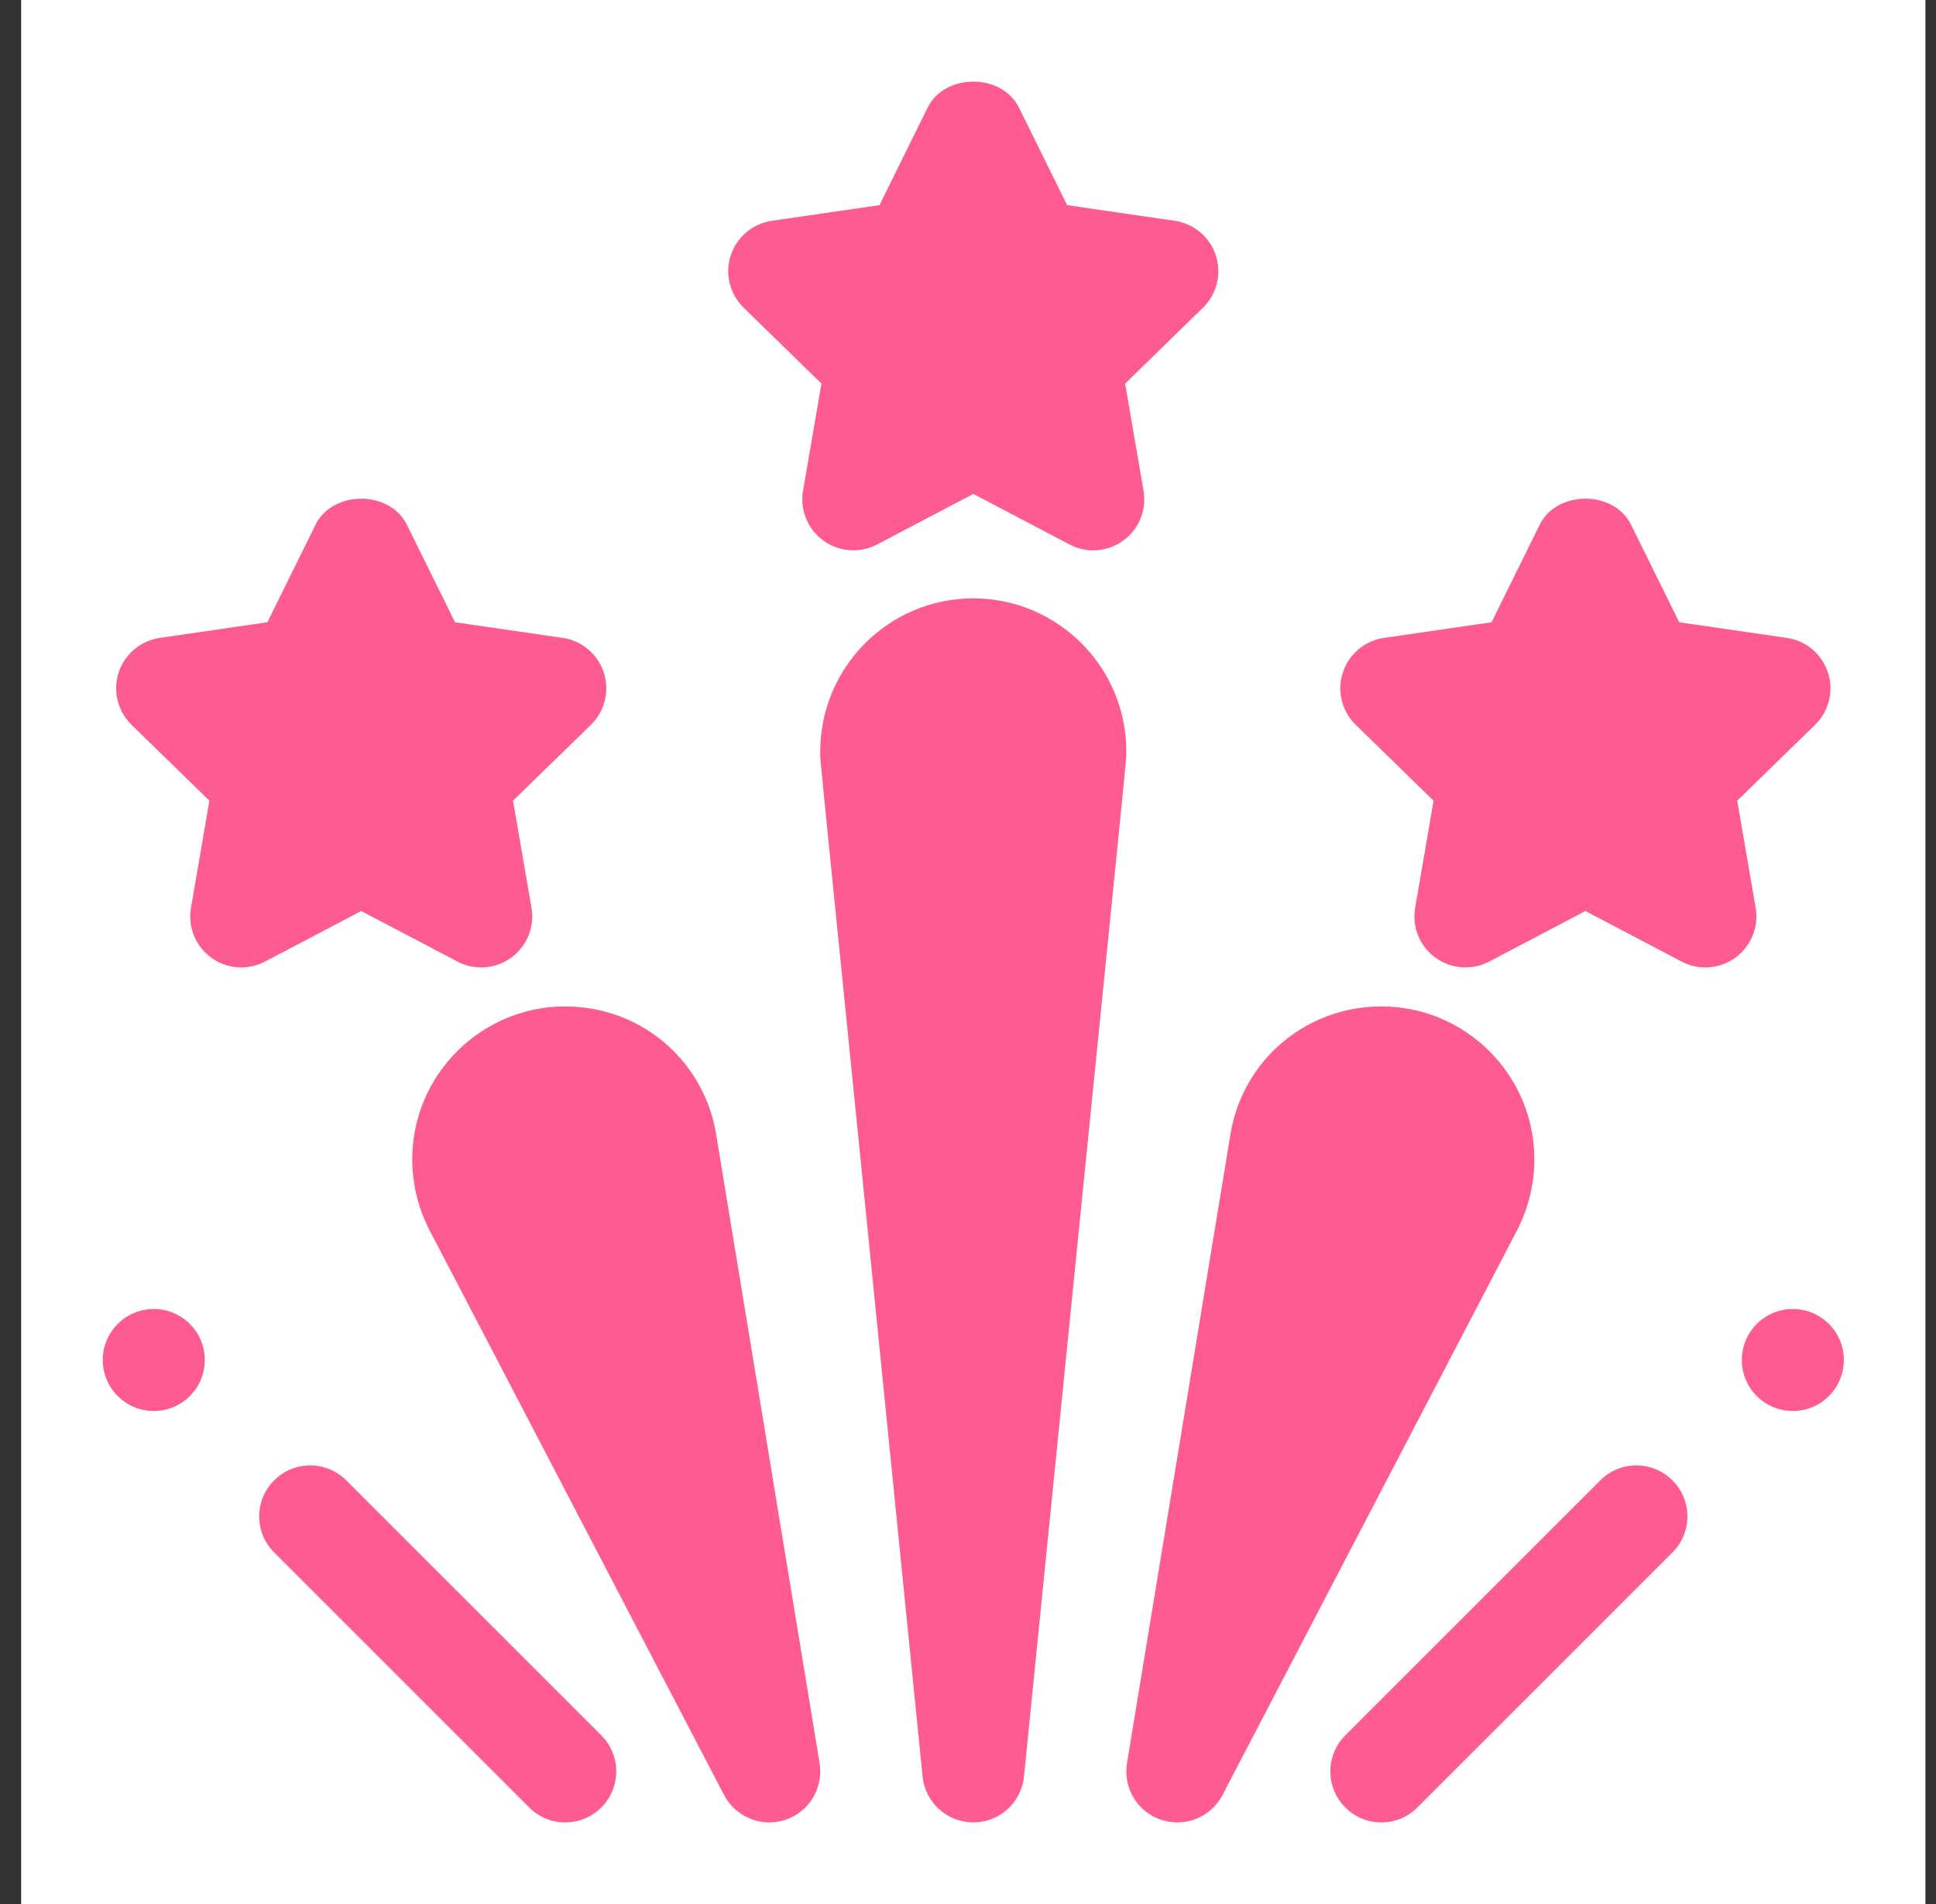
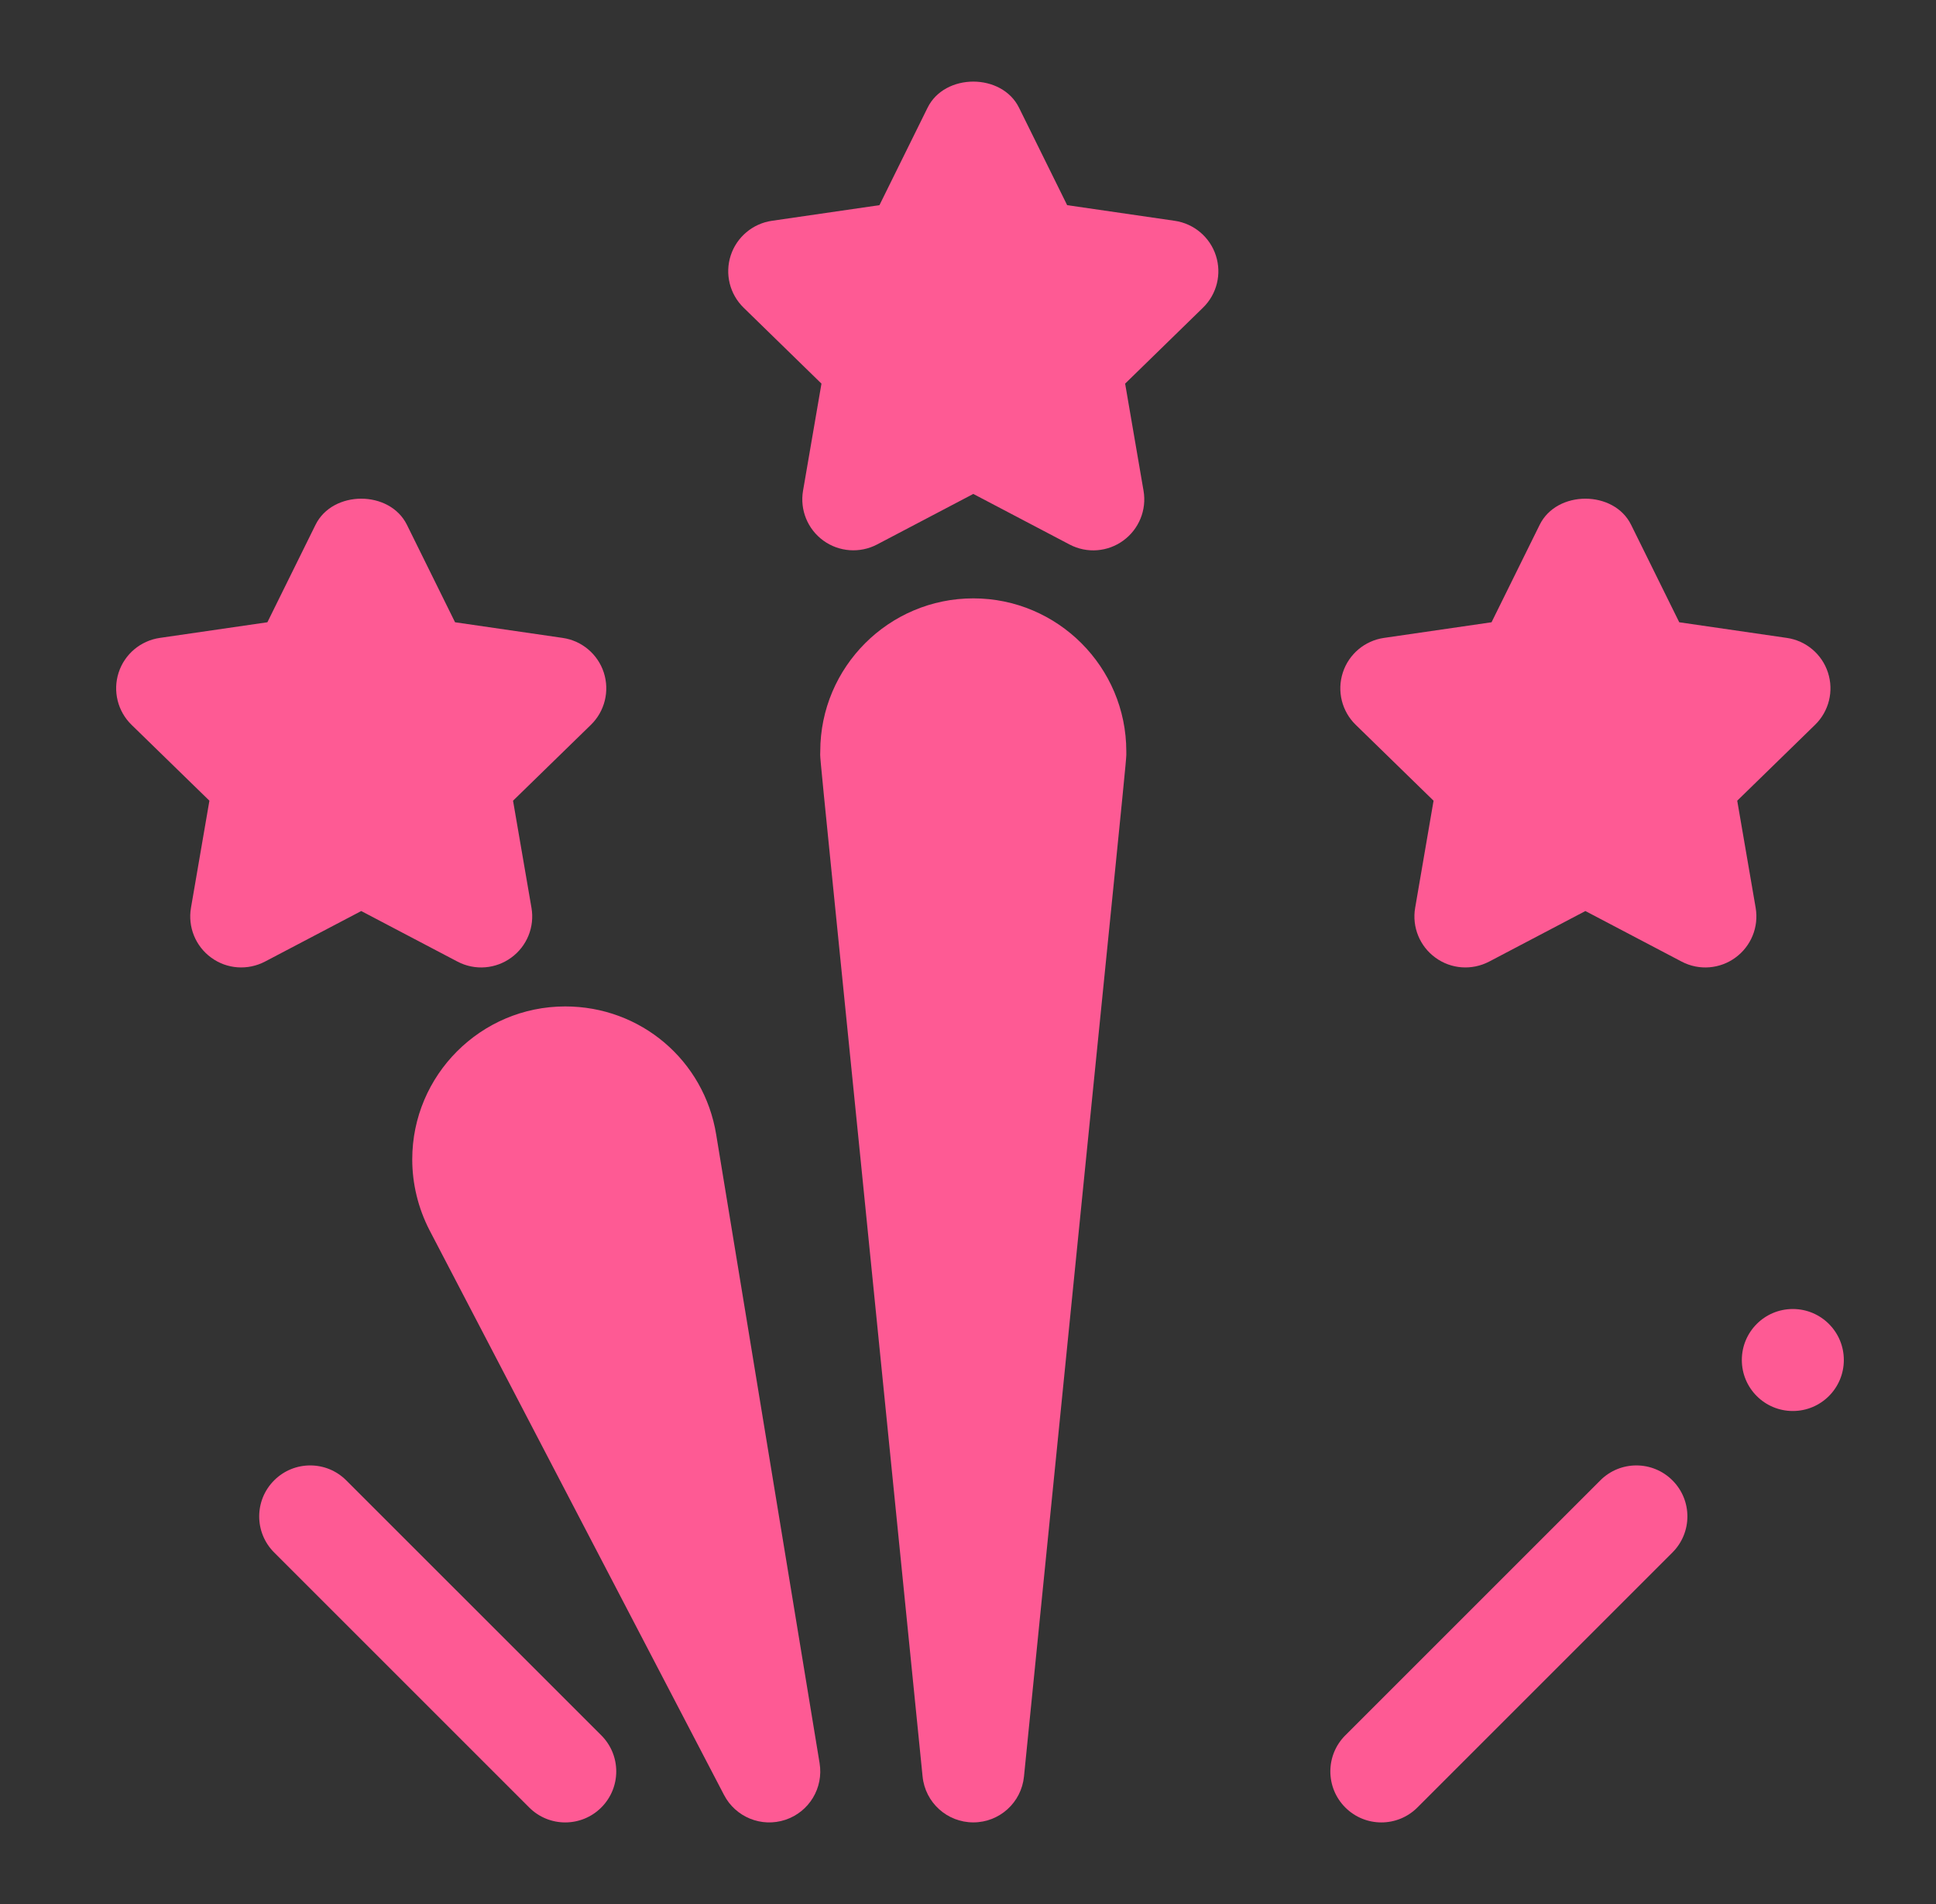
<svg xmlns="http://www.w3.org/2000/svg" width="61" height="60" viewBox="0 0 61 60" fill="none">
  <rect x="0" y="0" width="61" height="60" fill="#333333" stroke="none" />
-   <rect width="60" height="60" transform="translate(0.667)" fill="white" />
  <path d="M33.699 17.158L30.667 15.565L27.635 17.158C27.095 17.441 26.439 17.395 25.943 17.036C25.447 16.676 25.199 16.067 25.302 15.465L25.883 12.089L23.432 9.698C22.992 9.271 22.835 8.633 23.023 8.052C23.212 7.47 23.717 7.046 24.32 6.958L27.71 6.465L29.226 3.395C29.766 2.297 31.568 2.297 32.108 3.395L33.624 6.465L37.014 6.958C37.617 7.046 38.122 7.47 38.31 8.052C38.499 8.633 38.342 9.271 37.902 9.698L35.451 12.089L36.031 15.465C36.135 16.067 35.887 16.676 35.391 17.036C34.913 17.385 34.258 17.453 33.699 17.158Z" fill="#FE5A94" />
  <path d="M14.414 30.302L11.382 28.709L8.349 30.302C7.809 30.584 7.153 30.542 6.657 30.179C6.161 29.82 5.914 29.211 6.017 28.608L6.598 25.232L4.146 22.842C3.707 22.415 3.55 21.776 3.738 21.195C3.926 20.613 4.432 20.189 5.035 20.102L8.425 19.609L9.941 16.539C10.481 15.44 12.282 15.44 12.822 16.539L14.338 19.609L17.729 20.102C18.331 20.189 18.837 20.613 19.025 21.195C19.213 21.776 19.056 22.415 18.617 22.842L16.165 25.232L16.746 28.608C16.85 29.211 16.602 29.82 16.106 30.179C15.628 30.528 14.973 30.596 14.414 30.302Z" fill="#FE5A94" />
  <path d="M52.985 30.302L49.953 28.709L46.921 30.302C46.381 30.584 45.725 30.542 45.229 30.179C44.733 29.82 44.485 29.211 44.589 28.608L45.169 25.232L42.718 22.842C42.278 22.415 42.121 21.776 42.31 21.195C42.498 20.613 43.003 20.189 43.606 20.102L46.996 19.609L48.512 16.539C49.052 15.44 50.854 15.44 51.394 16.539L52.91 19.609L56.3 20.102C56.903 20.189 57.408 20.613 57.596 21.195C57.785 21.776 57.628 22.415 57.188 22.842L54.737 25.232L55.318 28.608C55.421 29.211 55.173 29.82 54.677 30.179C54.2 30.528 53.544 30.596 52.985 30.302Z" fill="#FE5A94" />
  <path d="M30.667 57.428C29.841 57.428 29.151 56.803 29.069 55.981C25.631 21.698 25.845 24.115 25.845 23.678C25.845 21.019 28.008 18.856 30.667 18.856C33.325 18.856 35.488 21.019 35.488 23.678C35.488 24.064 35.655 22.175 32.264 55.981C32.183 56.803 31.492 57.428 30.667 57.428Z" fill="#FE5A94" />
  <path d="M22.813 56.564L13.531 38.762C13.177 38.074 12.989 37.307 12.989 36.536C12.989 33.878 15.151 31.715 17.81 31.715C20.186 31.715 22.186 33.413 22.566 35.753L25.824 55.561C25.952 56.34 25.497 57.096 24.747 57.346C23.991 57.598 23.174 57.259 22.813 56.564Z" fill="#FE5A94" />
-   <path d="M36.587 57.346C35.837 57.096 35.382 56.34 35.51 55.562L38.768 35.75C39.148 33.413 41.148 31.715 43.524 31.715C46.183 31.715 48.345 33.878 48.345 36.536C48.345 37.307 48.157 38.074 47.806 38.759L38.52 56.564C38.162 57.254 37.347 57.599 36.587 57.346Z" fill="#FE5A94" />
  <path d="M16.674 56.958L8.638 48.922C8.01 48.294 8.01 47.277 8.638 46.65C9.266 46.022 10.283 46.022 10.91 46.65L18.946 54.685C19.574 55.313 19.574 56.33 18.946 56.958C18.318 57.586 17.301 57.586 16.674 56.958Z" fill="#FE5A94" />
-   <path d="M4.846 44.464C5.733 44.464 6.453 43.745 6.453 42.857C6.453 41.969 5.733 41.25 4.846 41.25C3.958 41.25 3.238 41.969 3.238 42.857C3.238 43.745 3.958 44.464 4.846 44.464Z" fill="#FE5A94" />
  <path d="M42.388 56.958C41.76 56.33 41.76 55.313 42.388 54.685L50.423 46.65C51.051 46.022 52.068 46.022 52.696 46.65C53.324 47.277 53.324 48.294 52.696 48.922L44.66 56.958C44.033 57.586 43.016 57.586 42.388 56.958Z" fill="#FE5A94" />
  <path d="M56.489 44.464C57.377 44.464 58.096 43.745 58.096 42.857C58.096 41.969 57.377 41.25 56.489 41.25C55.601 41.25 54.882 41.969 54.882 42.857C54.882 43.745 55.601 44.464 56.489 44.464Z" fill="#FE5A94" />
</svg>